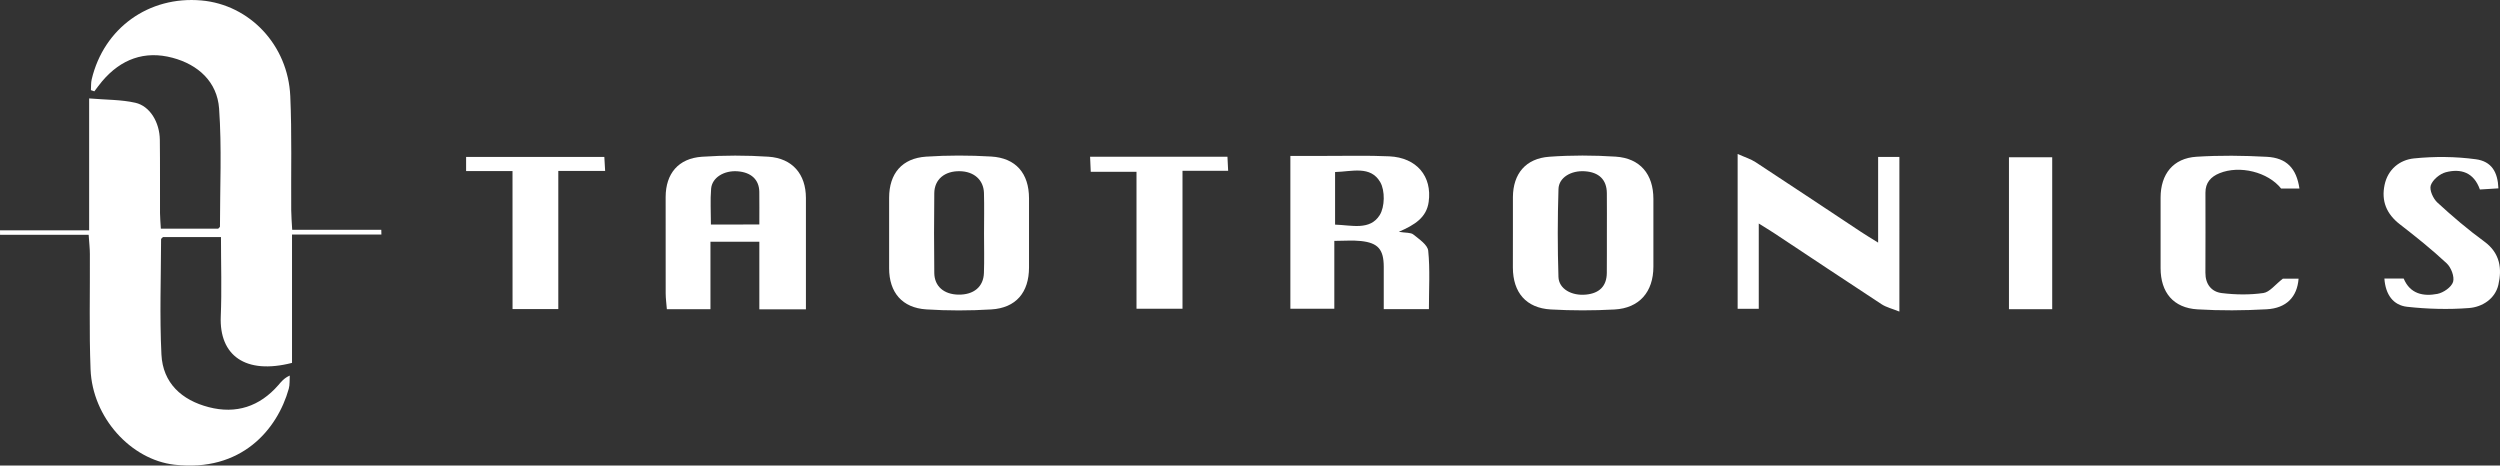
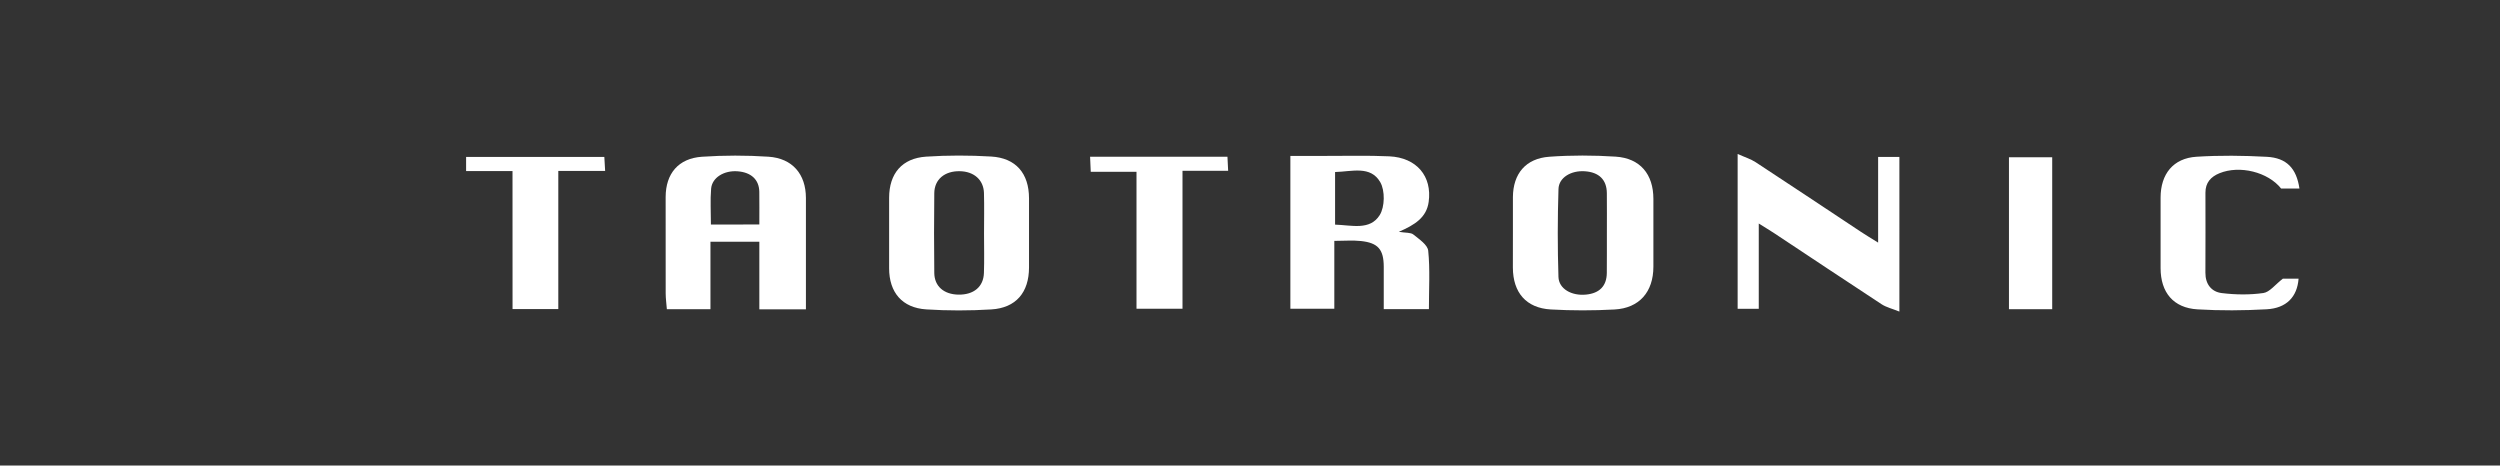
<svg xmlns="http://www.w3.org/2000/svg" version="1.1" id="Layer_1" x="0px" y="0px" viewBox="0 0 719.64 134.01" style="enable-background:new 0 0 719.64 134.01;" xml:space="preserve">
  <rect x="0" y="0" width="719.64" height="134.01" fill="#333333" stroke="none" />
  <style type="text/css">
	.st0{fill:#FFFFFF;}
</style>
  <g>
-     <path class="st0" d="M25.52,67.58c-8.87,0-17.19,0-25.51,0C0.01,67.15,0,66.72,0,66.3c8.33,0,16.66,0,25.66,0   c0-12.7,0-24.86,0-37.97c4.94,0.42,9.23,0.33,13.3,1.25c4.21,0.95,6.99,5.64,7.05,10.67c0.09,7.04,0.02,14.07,0.05,21.11   c0.01,1.4,0.15,2.79,0.24,4.47c5.72,0,11.12,0,16.5,0c0.2-0.23,0.52-0.43,0.52-0.62c0-11.32,0.55-22.69-0.25-33.96   c-0.55-7.68-6-12.65-13.41-14.62c-8.06-2.15-14.88,0.41-20.26,6.76c-0.79,0.93-1.49,1.93-2.24,2.9c-0.33-0.11-0.66-0.23-0.99-0.34   c0.07-1.04-0.01-2.12,0.23-3.13C29.91,8.06,42.85-1.21,57.99,0.13c13.86,1.23,24.92,12.82,25.57,27.55   c0.48,10.93,0.19,21.89,0.27,32.83c0.01,1.67,0.16,3.33,0.28,5.63c8.7,0,17.17,0,25.65,0c0.01,0.46,0.02,0.92,0.03,1.38   c-8.35,0-16.71,0-25.73,0c0,12.84,0,24.99,0,36.94c-13.43,3.44-20.97-2.14-20.51-13.37c0.31-7.51,0.06-15.04,0.06-22.85   c-5.92,0-11.32,0-16.69,0c-0.22,0.24-0.54,0.43-0.55,0.62c-0.03,11.06-0.44,22.14,0.1,33.17c0.4,8.25,5.85,13.15,13.61,15.17   c7.89,2.05,14.66-0.17,20.05-6.35c0.83-0.95,1.57-1.97,3.28-2.74c-0.08,1.28,0.05,2.61-0.29,3.82   c-3.29,11.7-13.63,24.06-32.96,21.83c-12.46-1.44-23.55-13.55-24.09-27.42c-0.43-11.06-0.14-22.14-0.2-33.22   C25.87,71.59,25.69,70.07,25.52,67.58z" />
    <path class="st0" d="M231.99,89.05c-4.63,0-8.63,0-13.41,0c0-3.32,0-6.51,0-9.69c0-3.11,0-6.22,0-9.78c-4.72,0-9.14,0-14.07,0   c0,6.53,0,12.86,0,19.42c-4.36,0-8.22,0-12.55,0c-0.12-1.52-0.33-3.02-0.34-4.52c-0.03-9.25-0.03-18.5-0.01-27.75   c0.01-6.75,3.67-11.15,10.47-11.61c6.35-0.43,12.78-0.43,19.13-0.01c6.92,0.46,10.77,5.05,10.78,11.87   C231.99,67.5,231.99,78.03,231.99,89.05z M218.58,64.62c0-3.48,0.03-6.44-0.01-9.39c-0.05-3.5-2.32-5.62-6.24-5.92   c-3.88-0.3-7.36,1.79-7.63,5c-0.28,3.31-0.06,6.67-0.06,10.32C209.35,64.62,213.68,64.62,218.58,64.62z" />
    <path class="st0" d="M411.32,88.99c-4.56,0-8.53,0-13,0c0-4.25,0.01-8.25,0-12.24c-0.02-4.93-1.62-6.84-6.56-7.37   c-2.39-0.26-4.84-0.04-7.67-0.04c0,6.74,0,12.95,0,19.53c-4.36,0-8.31,0-12.65,0c0-14.42,0-28.9,0-43.99c3.31,0,6.51-0.01,9.72,0   c6.25,0.02,12.52-0.17,18.76,0.12c7.87,0.36,12.37,5.75,11.33,13.13c-0.63,4.51-4,6.6-8.6,8.6c2.06,0.34,3.44,0.16,4.19,0.77   c1.66,1.34,4.11,2.97,4.28,4.68C411.67,77.56,411.32,83.06,411.32,88.99z M384.31,64.66c4.82,0.16,10.03,1.73,12.84-2.73   c1.49-2.36,1.57-7.06,0.17-9.48c-2.79-4.85-8.13-3.06-13.01-2.93C384.31,54.58,384.31,59.33,384.31,64.66z" />
    <path class="st0" d="M435.5,66.9c0-3.38-0.02-6.77,0-10.15c0.04-6.72,3.67-11.14,10.47-11.63c6.34-0.46,12.76-0.44,19.1-0.03   c7.07,0.46,10.87,5.06,10.87,12.18c0.01,6.51,0.01,13.01,0,19.52c-0.01,7.23-4.04,11.92-11.21,12.3   c-6.1,0.33-12.24,0.34-18.33-0.01c-7.09-0.41-10.88-4.86-10.91-12.03C435.49,73.67,435.5,70.29,435.5,66.9z M462.55,67.28   c0-3.9,0.03-7.79-0.01-11.69c-0.03-3.84-2.25-6.02-6.34-6.29c-3.92-0.27-7.48,1.78-7.58,5.1c-0.27,8.43-0.28,16.88-0.01,25.31   c0.11,3.46,3.8,5.5,7.94,5.09c3.89-0.38,5.94-2.48,5.98-6.21C462.57,74.81,462.54,71.04,462.55,67.28z" />
    <path class="st0" d="M296.21,67.24c0,3.25,0,6.51,0,9.76c-0.01,7.18-3.75,11.64-10.86,12.07c-6.22,0.38-12.5,0.39-18.72-0.01   c-6.96-0.45-10.69-4.9-10.69-11.83c-0.01-6.77-0.01-13.53,0-20.3c0.01-6.96,3.69-11.38,10.66-11.84c6.22-0.41,12.5-0.4,18.72-0.03   c7.13,0.42,10.88,4.87,10.89,12.03C296.21,60.47,296.21,63.86,296.21,67.24z M283.26,67.25c0-3.9,0.09-7.8-0.02-11.7   c-0.11-3.79-2.9-6.21-6.98-6.27c-4.32-0.07-7.27,2.35-7.32,6.3c-0.09,7.67-0.09,15.34,0,23.01c0.05,3.84,2.78,6.15,6.95,6.22   c4.4,0.07,7.22-2.25,7.34-6.25C283.36,74.79,283.26,71.02,283.26,67.25z" />
    <path class="st0" d="M546.75,89.69c-2.05-0.83-3.76-1.22-5.13-2.12c-10.36-6.77-20.64-13.65-30.96-20.48   c-1.17-0.77-2.38-1.49-4.39-2.75c0,8.58,0,16.41,0,24.56c-2.36,0-4.08,0-6.08,0c0-14.63,0-29.14,0-44.58   c2.12,0.95,3.8,1.46,5.2,2.38c10.13,6.64,20.21,13.36,30.31,20.05c1.37,0.91,2.78,1.75,4.93,3.09c0-8.69,0-16.54,0-24.66   c2.27,0,4.02,0,6.12,0C546.75,59.77,546.75,74.26,546.75,89.69z" />
-     <path class="st0" d="M686.36,80.17c2.08,0,3.74,0,5.55,0c1.84,4.45,5.66,5.2,9.69,4.43c1.74-0.33,4.06-1.94,4.53-3.45   c0.46-1.49-0.56-4.16-1.84-5.35c-4.28-3.99-8.87-7.67-13.5-11.25c-3.82-2.96-5.35-6.68-4.38-11.31c0.94-4.51,4.36-7.22,8.46-7.64   c5.88-0.6,11.95-0.55,17.8,0.24c4.53,0.61,6.33,3.66,6.51,8.38c-1.71,0.11-3.43,0.21-5.33,0.33c-1.75-4.96-5.5-6.09-9.81-4.97   c-1.72,0.45-3.79,2.17-4.33,3.77c-0.45,1.32,0.68,3.82,1.89,4.94c4.31,3.97,8.79,7.79,13.52,11.24c4.55,3.32,5.14,7.82,4.04,12.5   c-0.95,4-4.63,6.35-8.44,6.64c-5.91,0.46-11.94,0.29-17.83-0.36C688.93,87.86,686.68,84.85,686.36,80.17z" />
    <path class="st0" d="M661.91,54.28c-1.96,0-3.62,0-5.27,0c-3.76-4.75-11.91-6.79-17.74-4.42c-2.51,1.02-4.06,2.73-4.05,5.6   c0.01,7.69,0.03,15.37-0.01,23.06c-0.02,3.27,1.74,5.47,4.67,5.84c3.96,0.49,8.07,0.55,12.01-0.01c1.82-0.26,3.38-2.41,5.61-4.13   c0.96,0,2.74,0,4.53,0c-0.4,5.24-3.47,8.49-9.19,8.81c-6.62,0.37-13.3,0.42-19.91,0.02c-6.94-0.41-10.61-4.86-10.62-11.86   c-0.01-6.77-0.01-13.55,0-20.32c0.01-6.78,3.64-11.32,10.31-11.75c6.74-0.43,13.55-0.35,20.3,0.02   C658.21,45.45,661.06,48.46,661.91,54.28z" />
    <path class="st0" d="M147.53,49.24c-4.93,0-9.04,0-13.36,0c0-1.55,0-2.67,0-4.07c13.18,0,26.27,0,39.79,0   c0.07,1.19,0.13,2.38,0.23,4.03c-4.48,0-8.6,0-13.48,0c0,13.43,0,26.46,0,39.76c-4.72,0-8.68,0-13.17,0   C147.53,75.84,147.53,62.88,147.53,49.24z" />
    <path class="st0" d="M353.33,45.12c0.06,1.31,0.12,2.41,0.2,4.05c-4.4,0-8.5,0-13.14,0c0,13.45,0,26.39,0,39.7   c-4.61,0-8.66,0-13.24,0c0-13.04,0-25.97,0-39.42c-4.59,0-8.68,0-13.17,0c-0.07-1.69-0.13-2.87-0.19-4.33   C327.12,45.12,340.06,45.12,353.33,45.12z" />
    <path class="st0" d="M590.74,89c-4.22,0-8.18,0-12.45,0c0-14.61,0-28.98,0-43.74c4.07,0,8.11,0,12.45,0   C590.74,59.81,590.74,74.29,590.74,89z" />
  </g>
</svg>